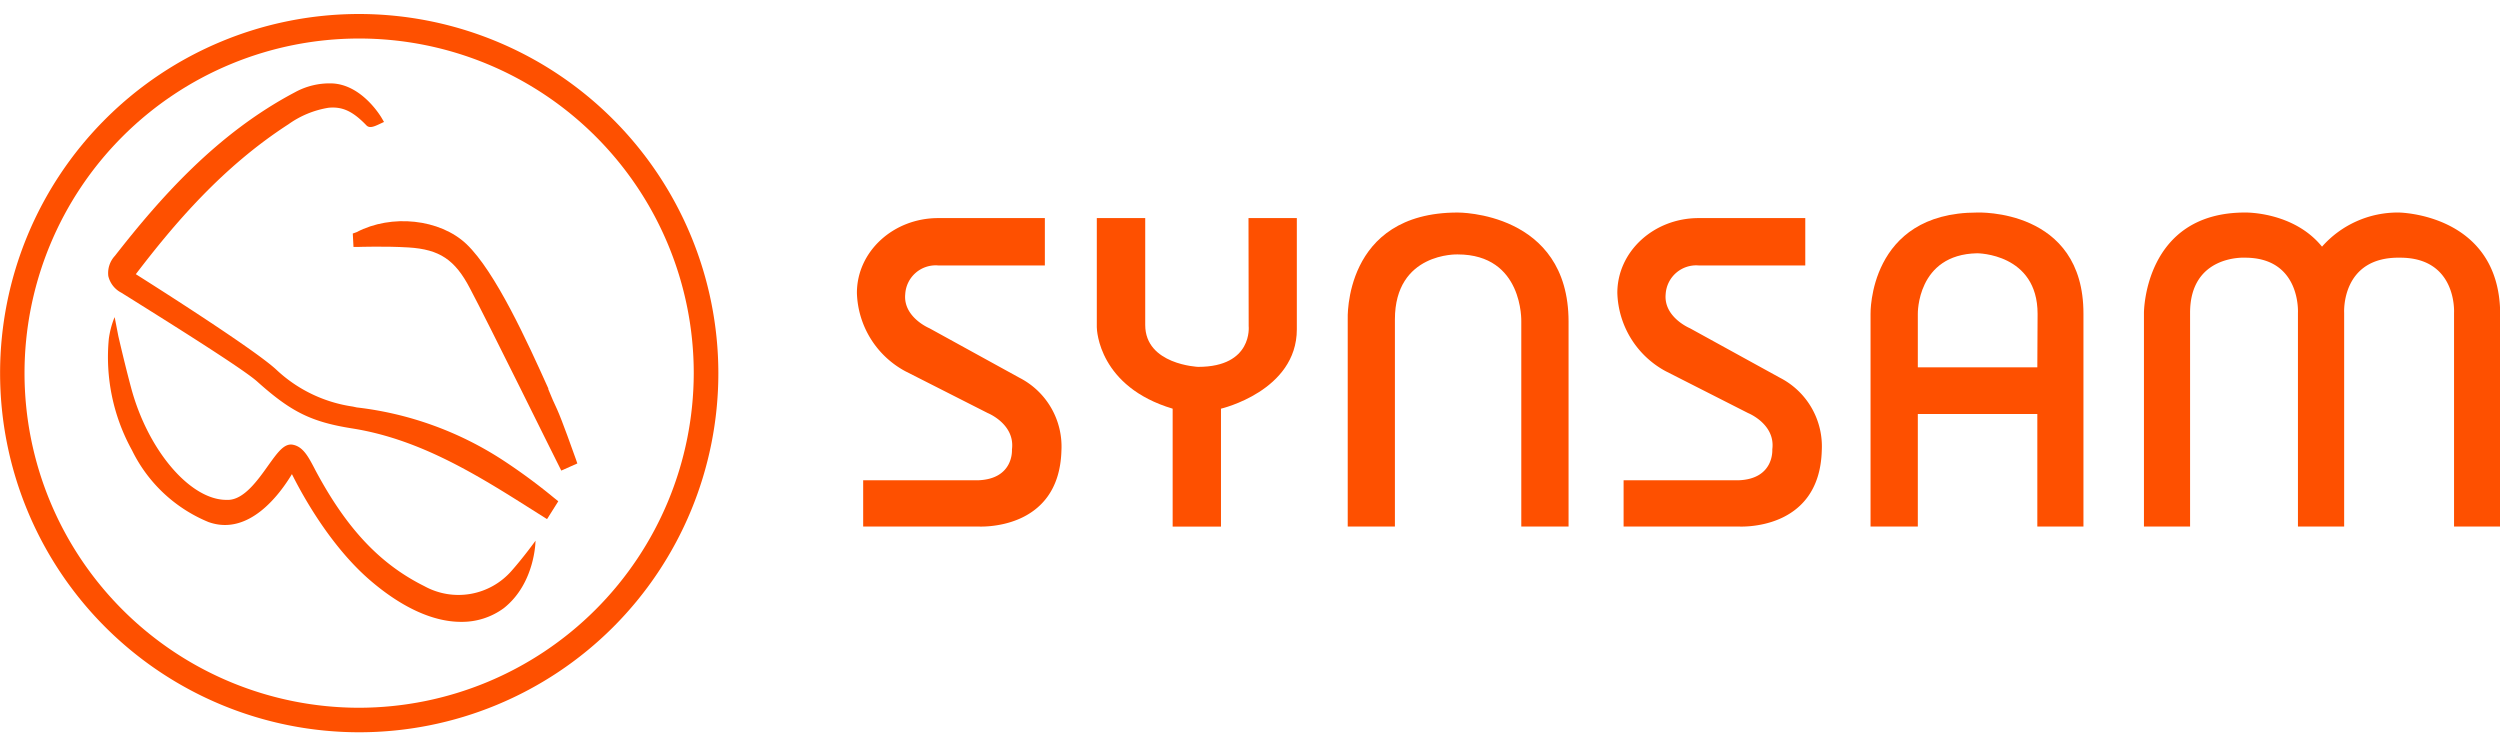
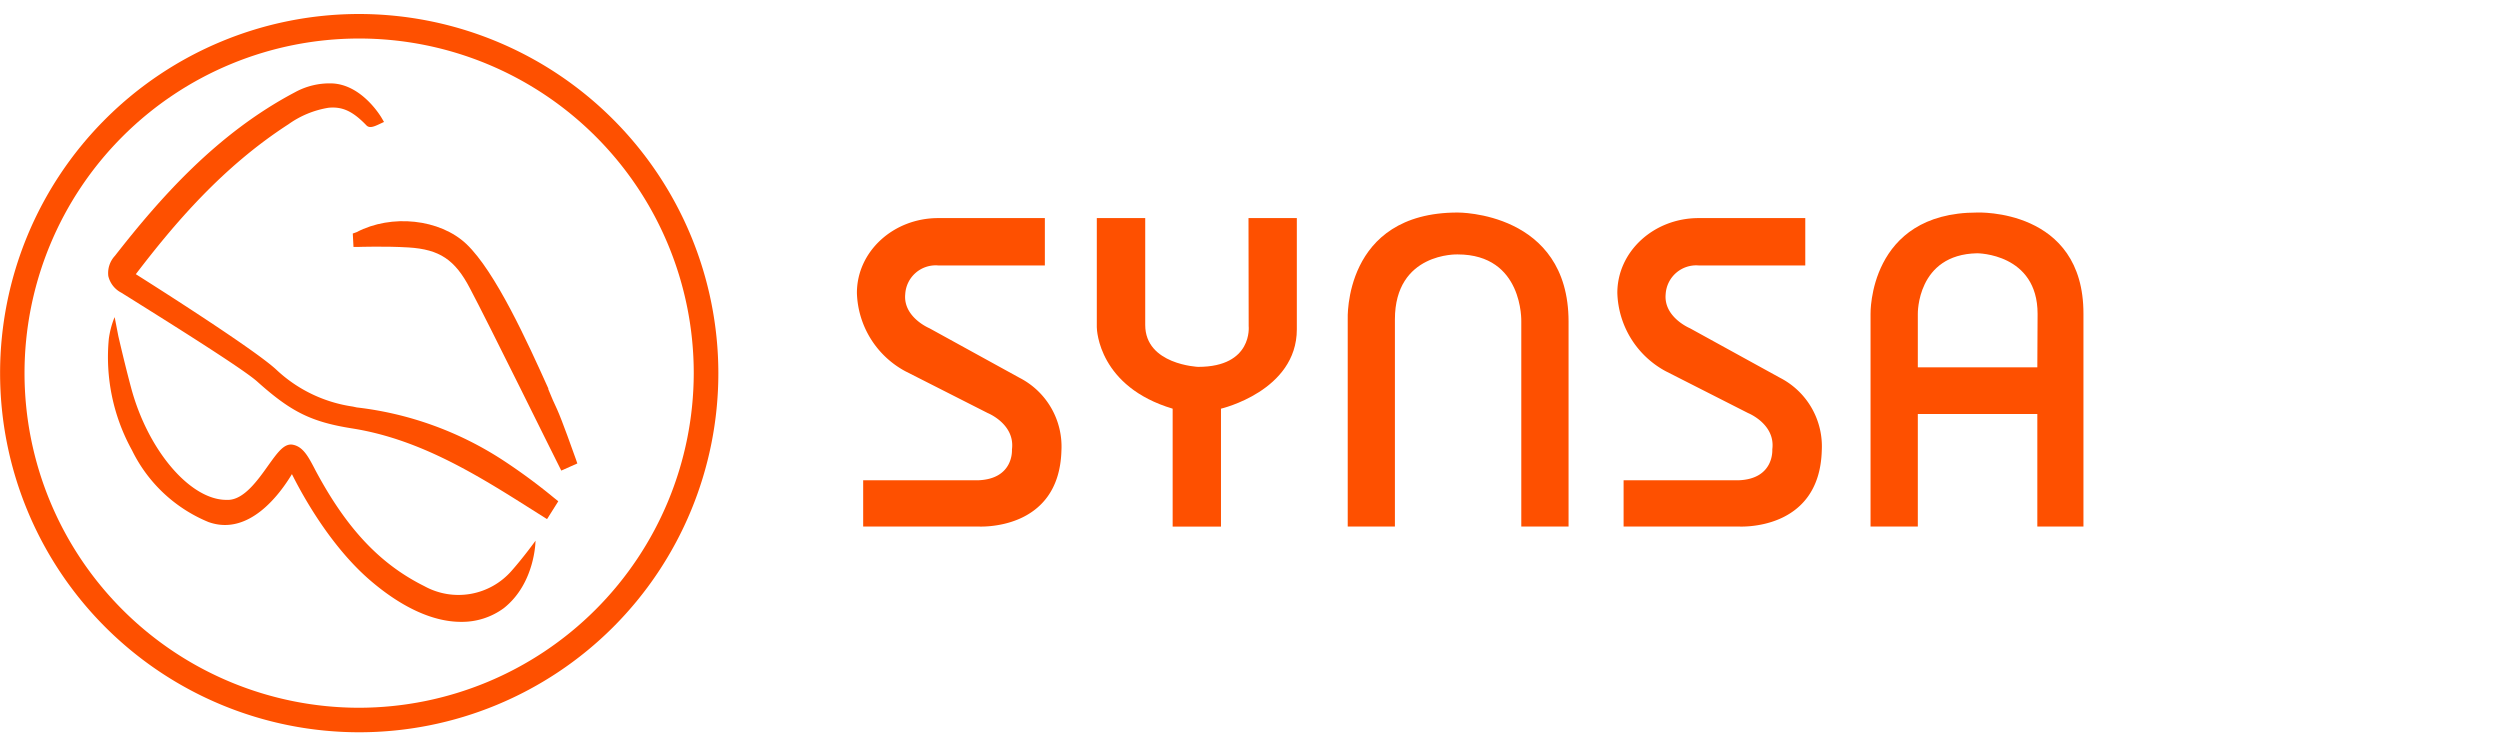
<svg xmlns="http://www.w3.org/2000/svg" viewBox="0 0 283.46 81.44" width="134" height="40">
  <defs>
    <style>.cls-1{fill:#fe5000;}</style>
  </defs>
  <g id="Lager_2" data-name="Lager 2">
    <g id="Lager_1-2" data-name="Lager 1">
      <path class="cls-1" d="M57.05,50.61a38.38,38.38,0,0,0-16.59-6L40,44.51a16,16,0,0,1-8.7-4.21C28.8,38,17.77,31,15.4,29.5c4.35-5.7,9.82-12.16,17.31-17a10.77,10.77,0,0,1,4.54-1.87c1.58-.15,2.75.39,4.3,2,.31.31.74.2,1.41-.12l.58-.27-.33-.56C43.12,11.55,41,8,37.64,7.87a8.15,8.15,0,0,0-4.19,1c-8.87,4.68-15.3,12-20.42,18.55a2.87,2.87,0,0,0-.75,2.29,2.85,2.85,0,0,0,1.46,1.88l.9.56c3.18,2,12.84,8,14.53,9.53C33,45.11,35.28,46.26,40,47c6.91,1.11,12.86,4.5,18.82,8.25l3.17,2,.05,0,1.26-2-.52-.42A65.72,65.72,0,0,0,57.05,50.61Z" />
      <path class="cls-1" d="M60.72,59.72S59.44,61.51,58,63.14a8,8,0,0,1-9.89,1.73C43.17,62.41,39.45,58.5,36,52.17c-.12-.22-.24-.44-.35-.66-.69-1.31-1.28-2.44-2.43-2.67-1-.2-1.75.88-2.83,2.38C29.2,52.9,27.69,55,25.94,55.09h-.27c-4.12,0-8.93-5.64-10.82-12.77-.76-2.84-1.42-5.76-1.43-5.79L13,34.37l-.09.21a10.19,10.19,0,0,0-.57,2.24,21.83,21.83,0,0,0,2.63,12.65,16.73,16.73,0,0,0,8.66,8.13c4.58,1.65,8.1-3.15,9.47-5.43,1.2,2.41,4.35,8.13,8.82,12,3.6,3.11,7.18,4.75,10.34,4.75a8,8,0,0,0,4.86-1.55C60.69,64.55,60.72,59.72,60.72,59.72Z" />
      <path class="cls-1" d="M40,24.89l.08,1.52.58,0s3.07-.1,5.67.06c3.51.22,5.26,1.39,6.95,4.63,2,3.75,10,20,10.11,20.17l.25.5,1.82-.81-.18-.52c-.26-.73-1.57-4.42-2.11-5.6h0c-.31-.66-.67-1.45-1-2.29l0-.09c-2.37-5.27-6-13.25-9.29-16.38-3-2.84-8.49-3.43-12.46-1.34Z" />
      <path class="cls-1" d="M40.72,0A40.72,40.72,0,1,0,81.45,40.72,40.77,40.77,0,0,0,40.72,0Zm0,78.66A37.94,37.94,0,1,1,78.66,40.72,38,38,0,0,1,40.72,78.66Z" />
      <path class="cls-1" d="M141.58,35.39s.5,4.62-5.73,4.62c0,0-6-.25-6-4.75V23.14h-5.49V35.51c0,.37.25,6.75,8.6,9.24V58.12h5.48V44.75s8.6-2,8.6-9V23.14h-5.48Z" />
      <path class="cls-1" d="M165.27,22.51c-13,0-12.46,12.12-12.46,12.12V58.11h5.35V34.63c0-7.62,7.11-7.37,7.11-7.37,7.48,0,7.22,7.62,7.22,7.62V58.11h5.36V34.88C177.85,22.38,165.27,22.51,165.27,22.51Z" />
      <path class="cls-1" d="M224.18,22.51C211.84,22.51,212.09,34,212.09,34V58.11h5.36V45.35H231V58.11h5.23V34C236.26,22,224.18,22.51,224.18,22.51ZM231,40.06H217.45V34s-.13-6.74,6.73-6.87c0,0,6.85,0,6.85,6.87Z" />
-       <path class="cls-1" d="M272,22.51a11.45,11.45,0,0,0-8.72,3.87c-3.25-4-8.73-3.87-8.73-3.87-11.46,0-11.46,11.37-11.46,11.37V58.11h5.23V33.88c0-6.62,6.23-6.25,6.23-6.25,6.36,0,6,6.25,6,6.25V58.11h5.24V33.88s-.38-6.37,6.35-6.25c6.48,0,6.11,6.25,6.11,6.25V58.11h5.23V33.88C283.34,22.64,272,22.51,272,22.51Z" />
      <path class="cls-1" d="M201.83,41.25l-10.22-5.62s-3-1.25-2.75-3.87a3.47,3.47,0,0,1,3.74-3.25h12.09V23.14H192.6c-5.1,0-9.22,3.8-9.22,8.48a10.42,10.42,0,0,0,5.48,8.88l9.35,4.75s3.12,1.25,2.74,4.12c0,0,.25,3.37-3.86,3.5h-13v5.24h13s9.22.63,9.47-8.62A8.74,8.74,0,0,0,201.83,41.25Z" />
      <path class="cls-1" d="M115.6,41.25l-10.22-5.62s-3-1.25-2.74-3.87a3.46,3.46,0,0,1,3.74-3.25h12.09V23.14H106.38c-5.1,0-9.22,3.8-9.22,8.48a10.42,10.42,0,0,0,5.48,8.88L112,45.25s3.11,1.25,2.74,4.12c0,0,.25,3.37-3.87,3.5h-13v5.24h13s9.23.63,9.48-8.62A8.76,8.76,0,0,0,115.6,41.25Z" />
    </g>
  </g>
</svg>